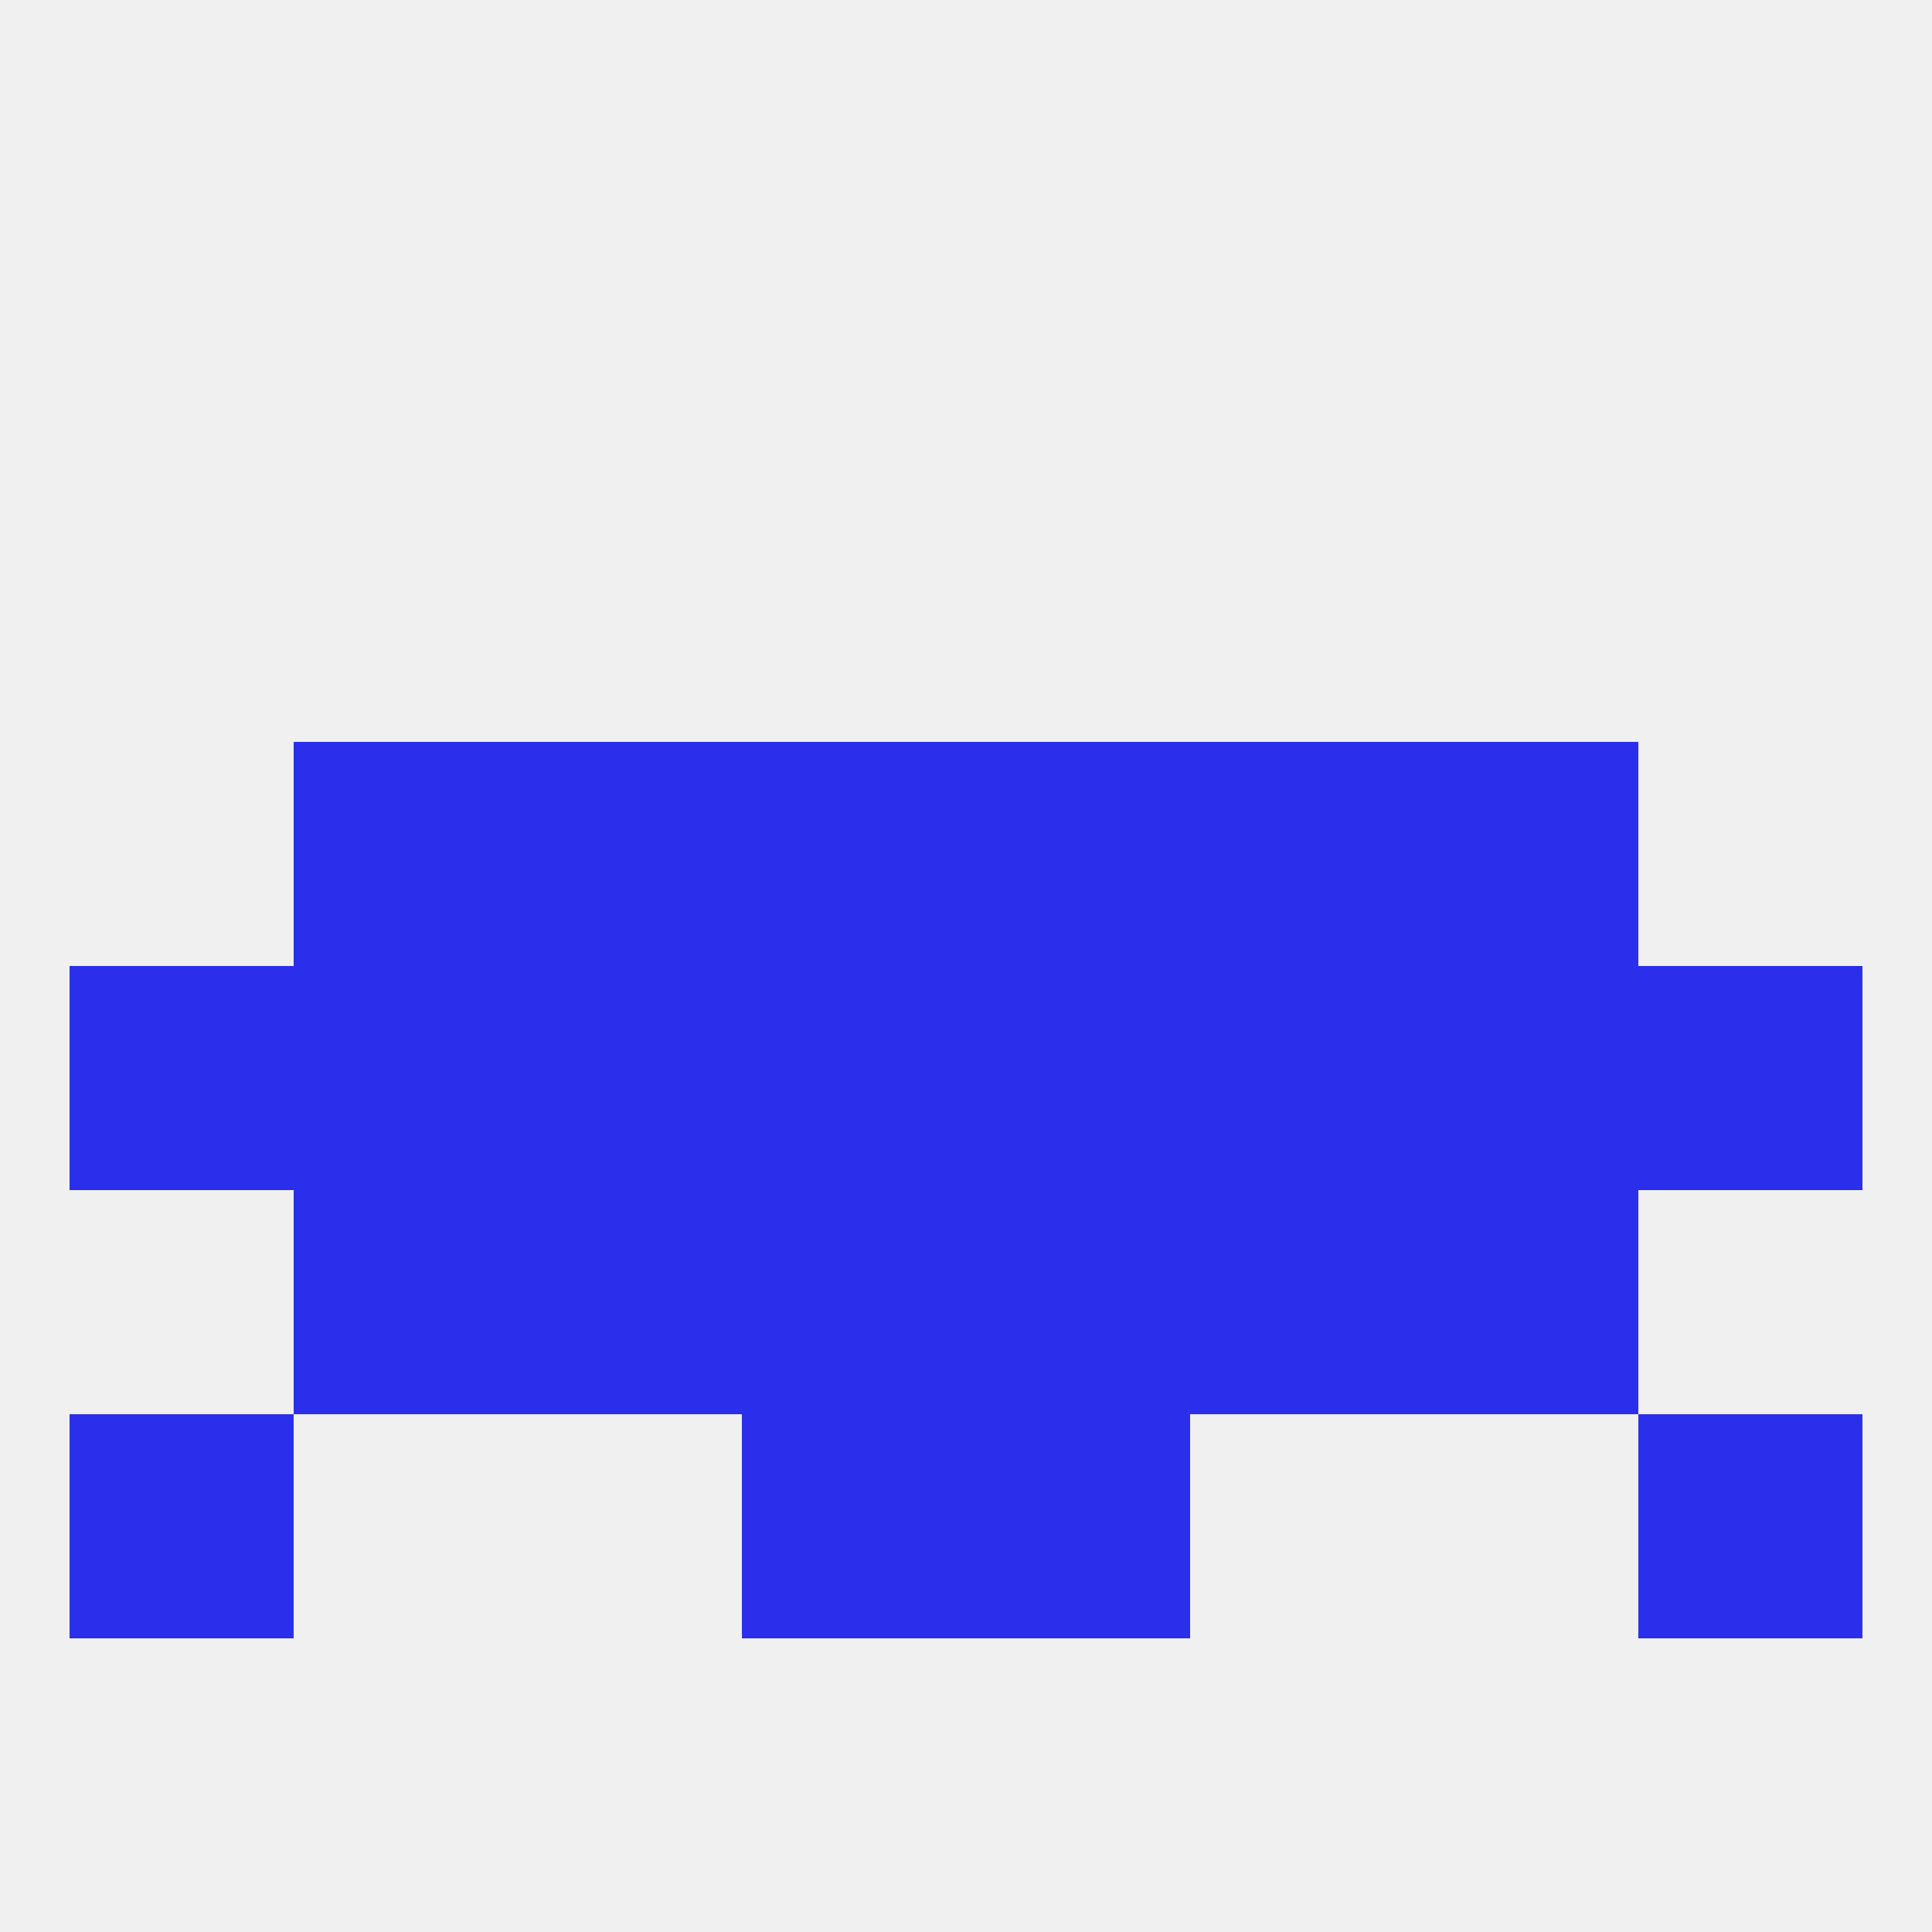
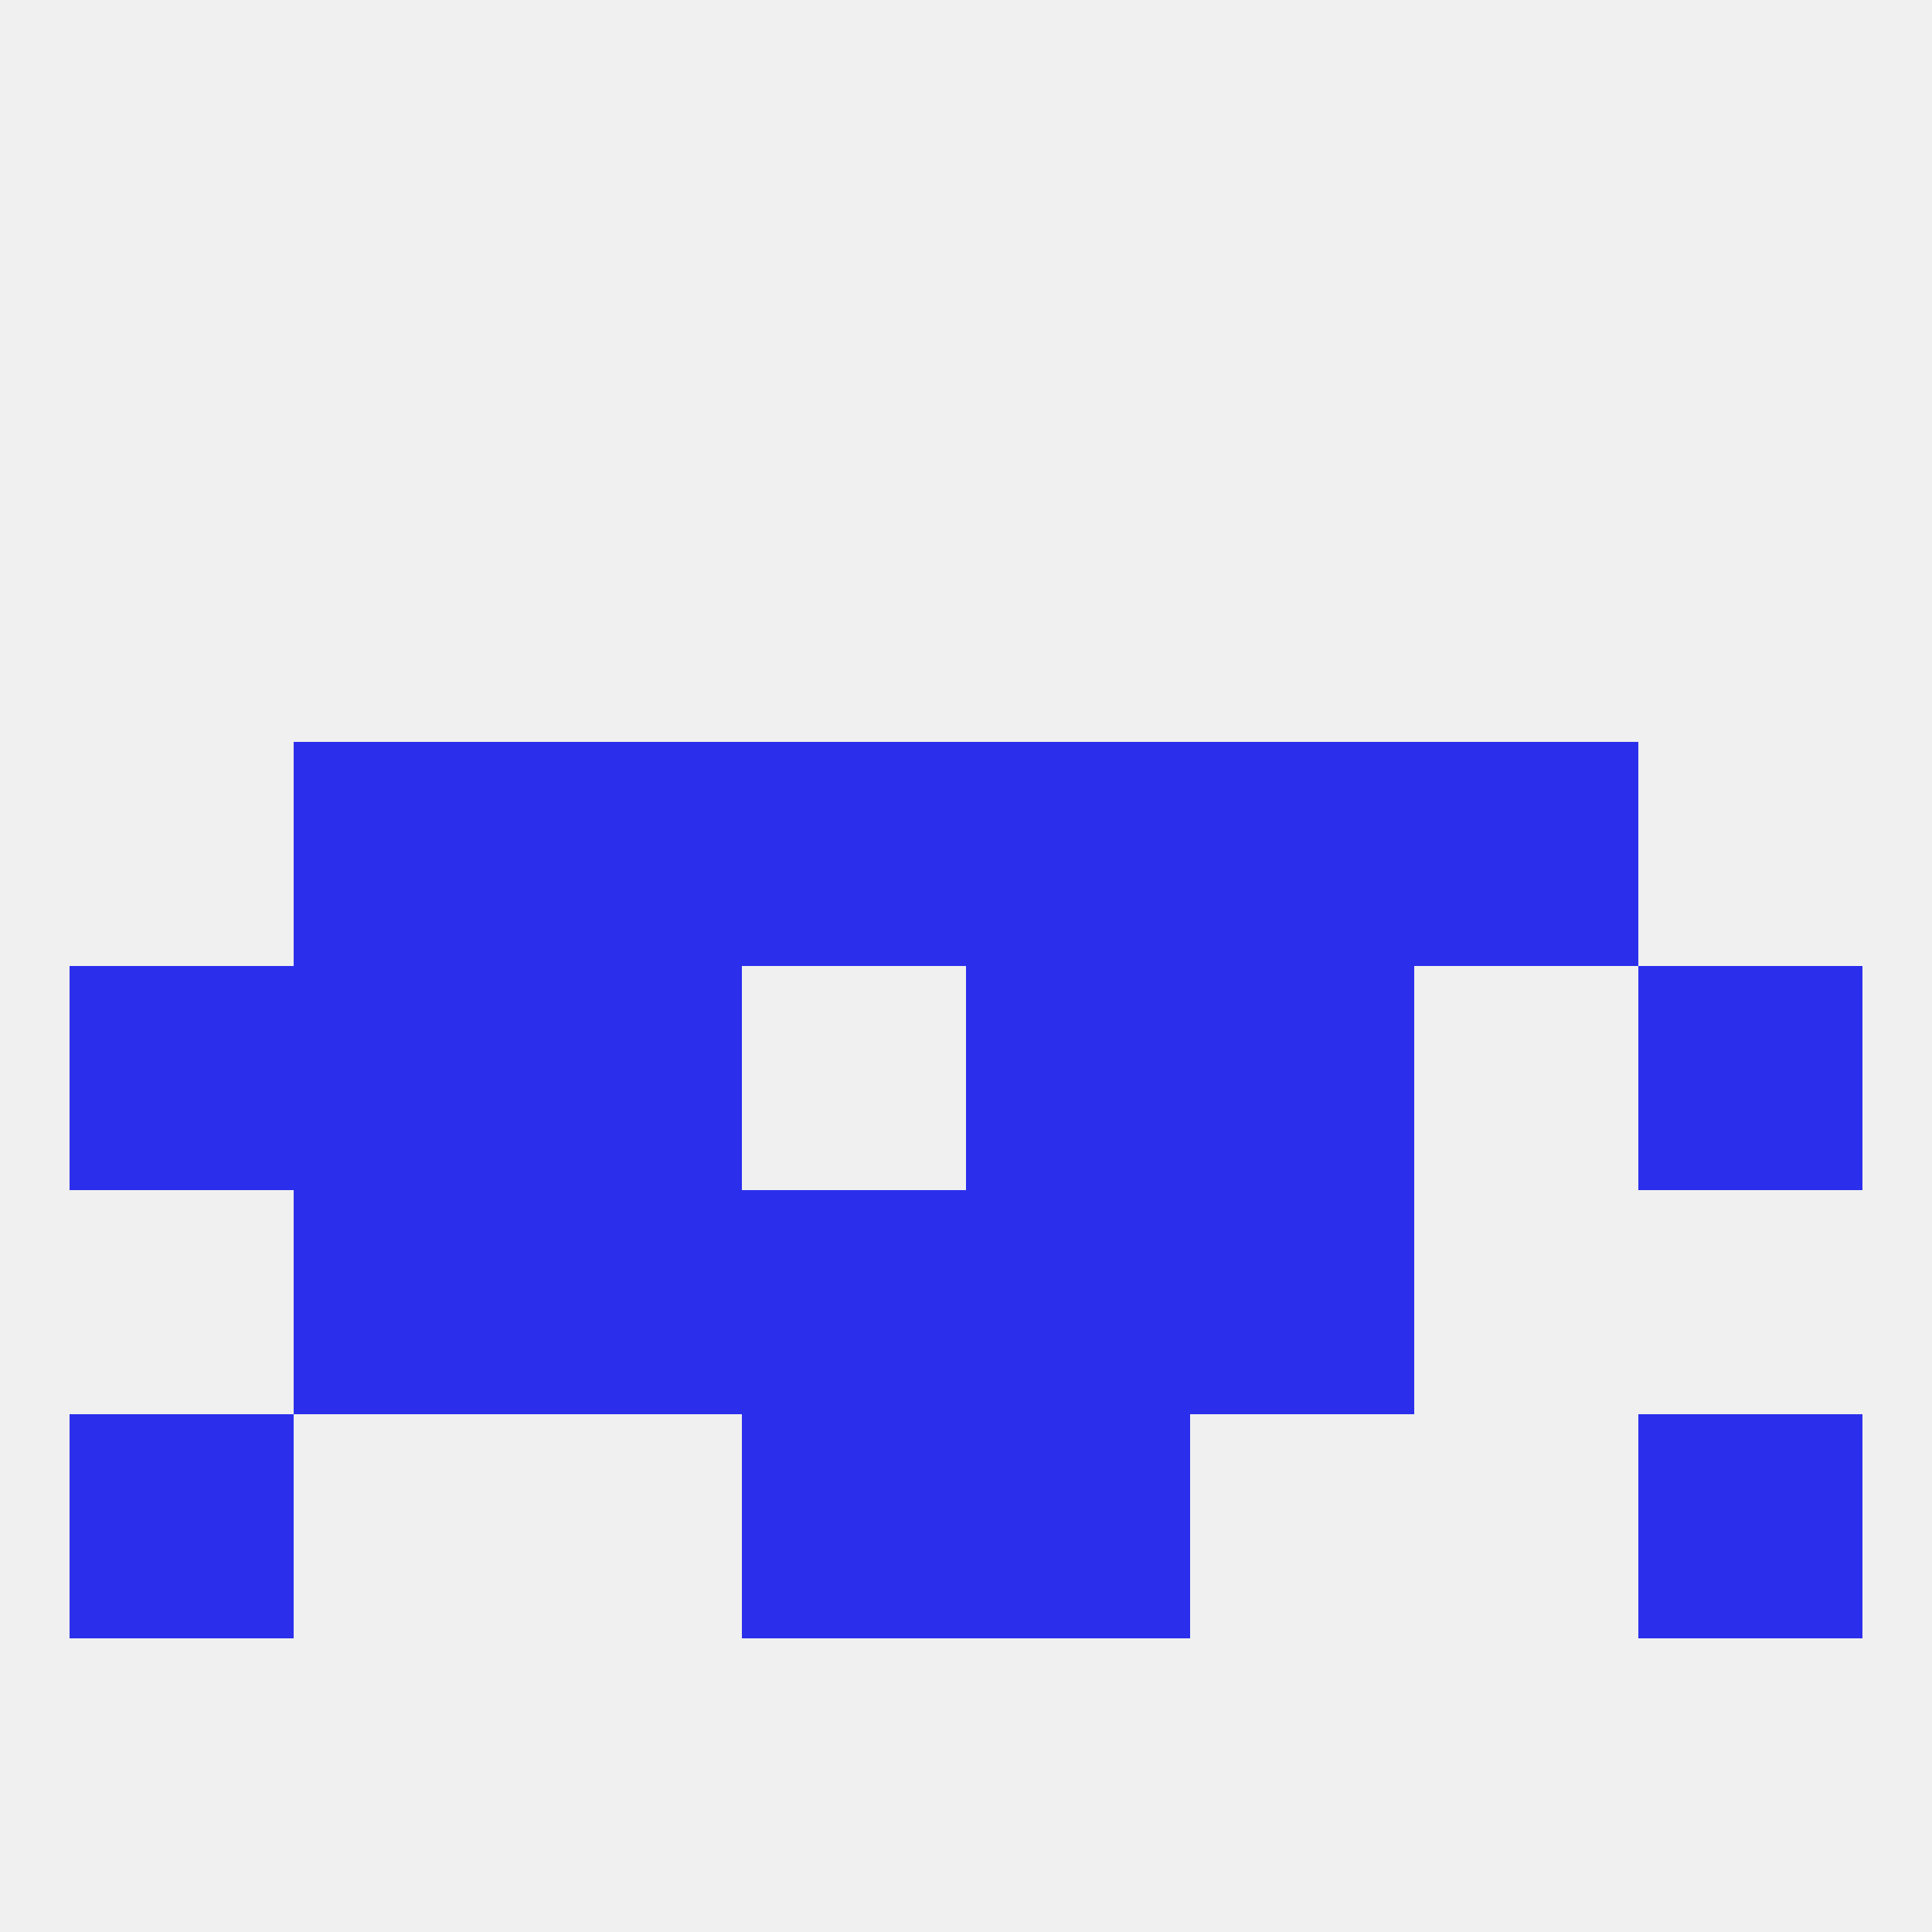
<svg xmlns="http://www.w3.org/2000/svg" version="1.1" baseprofile="full" width="250" height="250" viewBox="0 0 250 250">
  <rect width="100%" height="100%" fill="rgba(240,240,240,255)" />
  <rect x="212" y="125" width="29" height="29" fill="rgba(43,47,236,255)" />
  <rect x="67" y="125" width="29" height="29" fill="rgba(43,47,236,255)" />
  <rect x="154" y="125" width="29" height="29" fill="rgba(43,47,236,255)" />
  <rect x="38" y="125" width="29" height="29" fill="rgba(43,47,236,255)" />
-   <rect x="183" y="125" width="29" height="29" fill="rgba(43,47,236,255)" />
-   <rect x="96" y="125" width="29" height="29" fill="rgba(43,47,236,255)" />
  <rect x="125" y="125" width="29" height="29" fill="rgba(43,47,236,255)" />
  <rect x="9" y="125" width="29" height="29" fill="rgba(43,47,236,255)" />
  <rect x="67" y="96" width="29" height="29" fill="rgba(43,47,236,255)" />
  <rect x="154" y="96" width="29" height="29" fill="rgba(43,47,236,255)" />
  <rect x="38" y="96" width="29" height="29" fill="rgba(43,47,236,255)" />
  <rect x="183" y="96" width="29" height="29" fill="rgba(43,47,236,255)" />
  <rect x="96" y="96" width="29" height="29" fill="rgba(43,47,236,255)" />
  <rect x="125" y="96" width="29" height="29" fill="rgba(43,47,236,255)" />
  <rect x="96" y="183" width="29" height="29" fill="rgba(43,47,236,255)" />
  <rect x="125" y="183" width="29" height="29" fill="rgba(43,47,236,255)" />
  <rect x="9" y="183" width="29" height="29" fill="rgba(43,47,236,255)" />
  <rect x="212" y="183" width="29" height="29" fill="rgba(43,47,236,255)" />
  <rect x="38" y="154" width="29" height="29" fill="rgba(43,47,236,255)" />
-   <rect x="183" y="154" width="29" height="29" fill="rgba(43,47,236,255)" />
  <rect x="96" y="154" width="29" height="29" fill="rgba(43,47,236,255)" />
  <rect x="125" y="154" width="29" height="29" fill="rgba(43,47,236,255)" />
  <rect x="67" y="154" width="29" height="29" fill="rgba(43,47,236,255)" />
  <rect x="154" y="154" width="29" height="29" fill="rgba(43,47,236,255)" />
</svg>